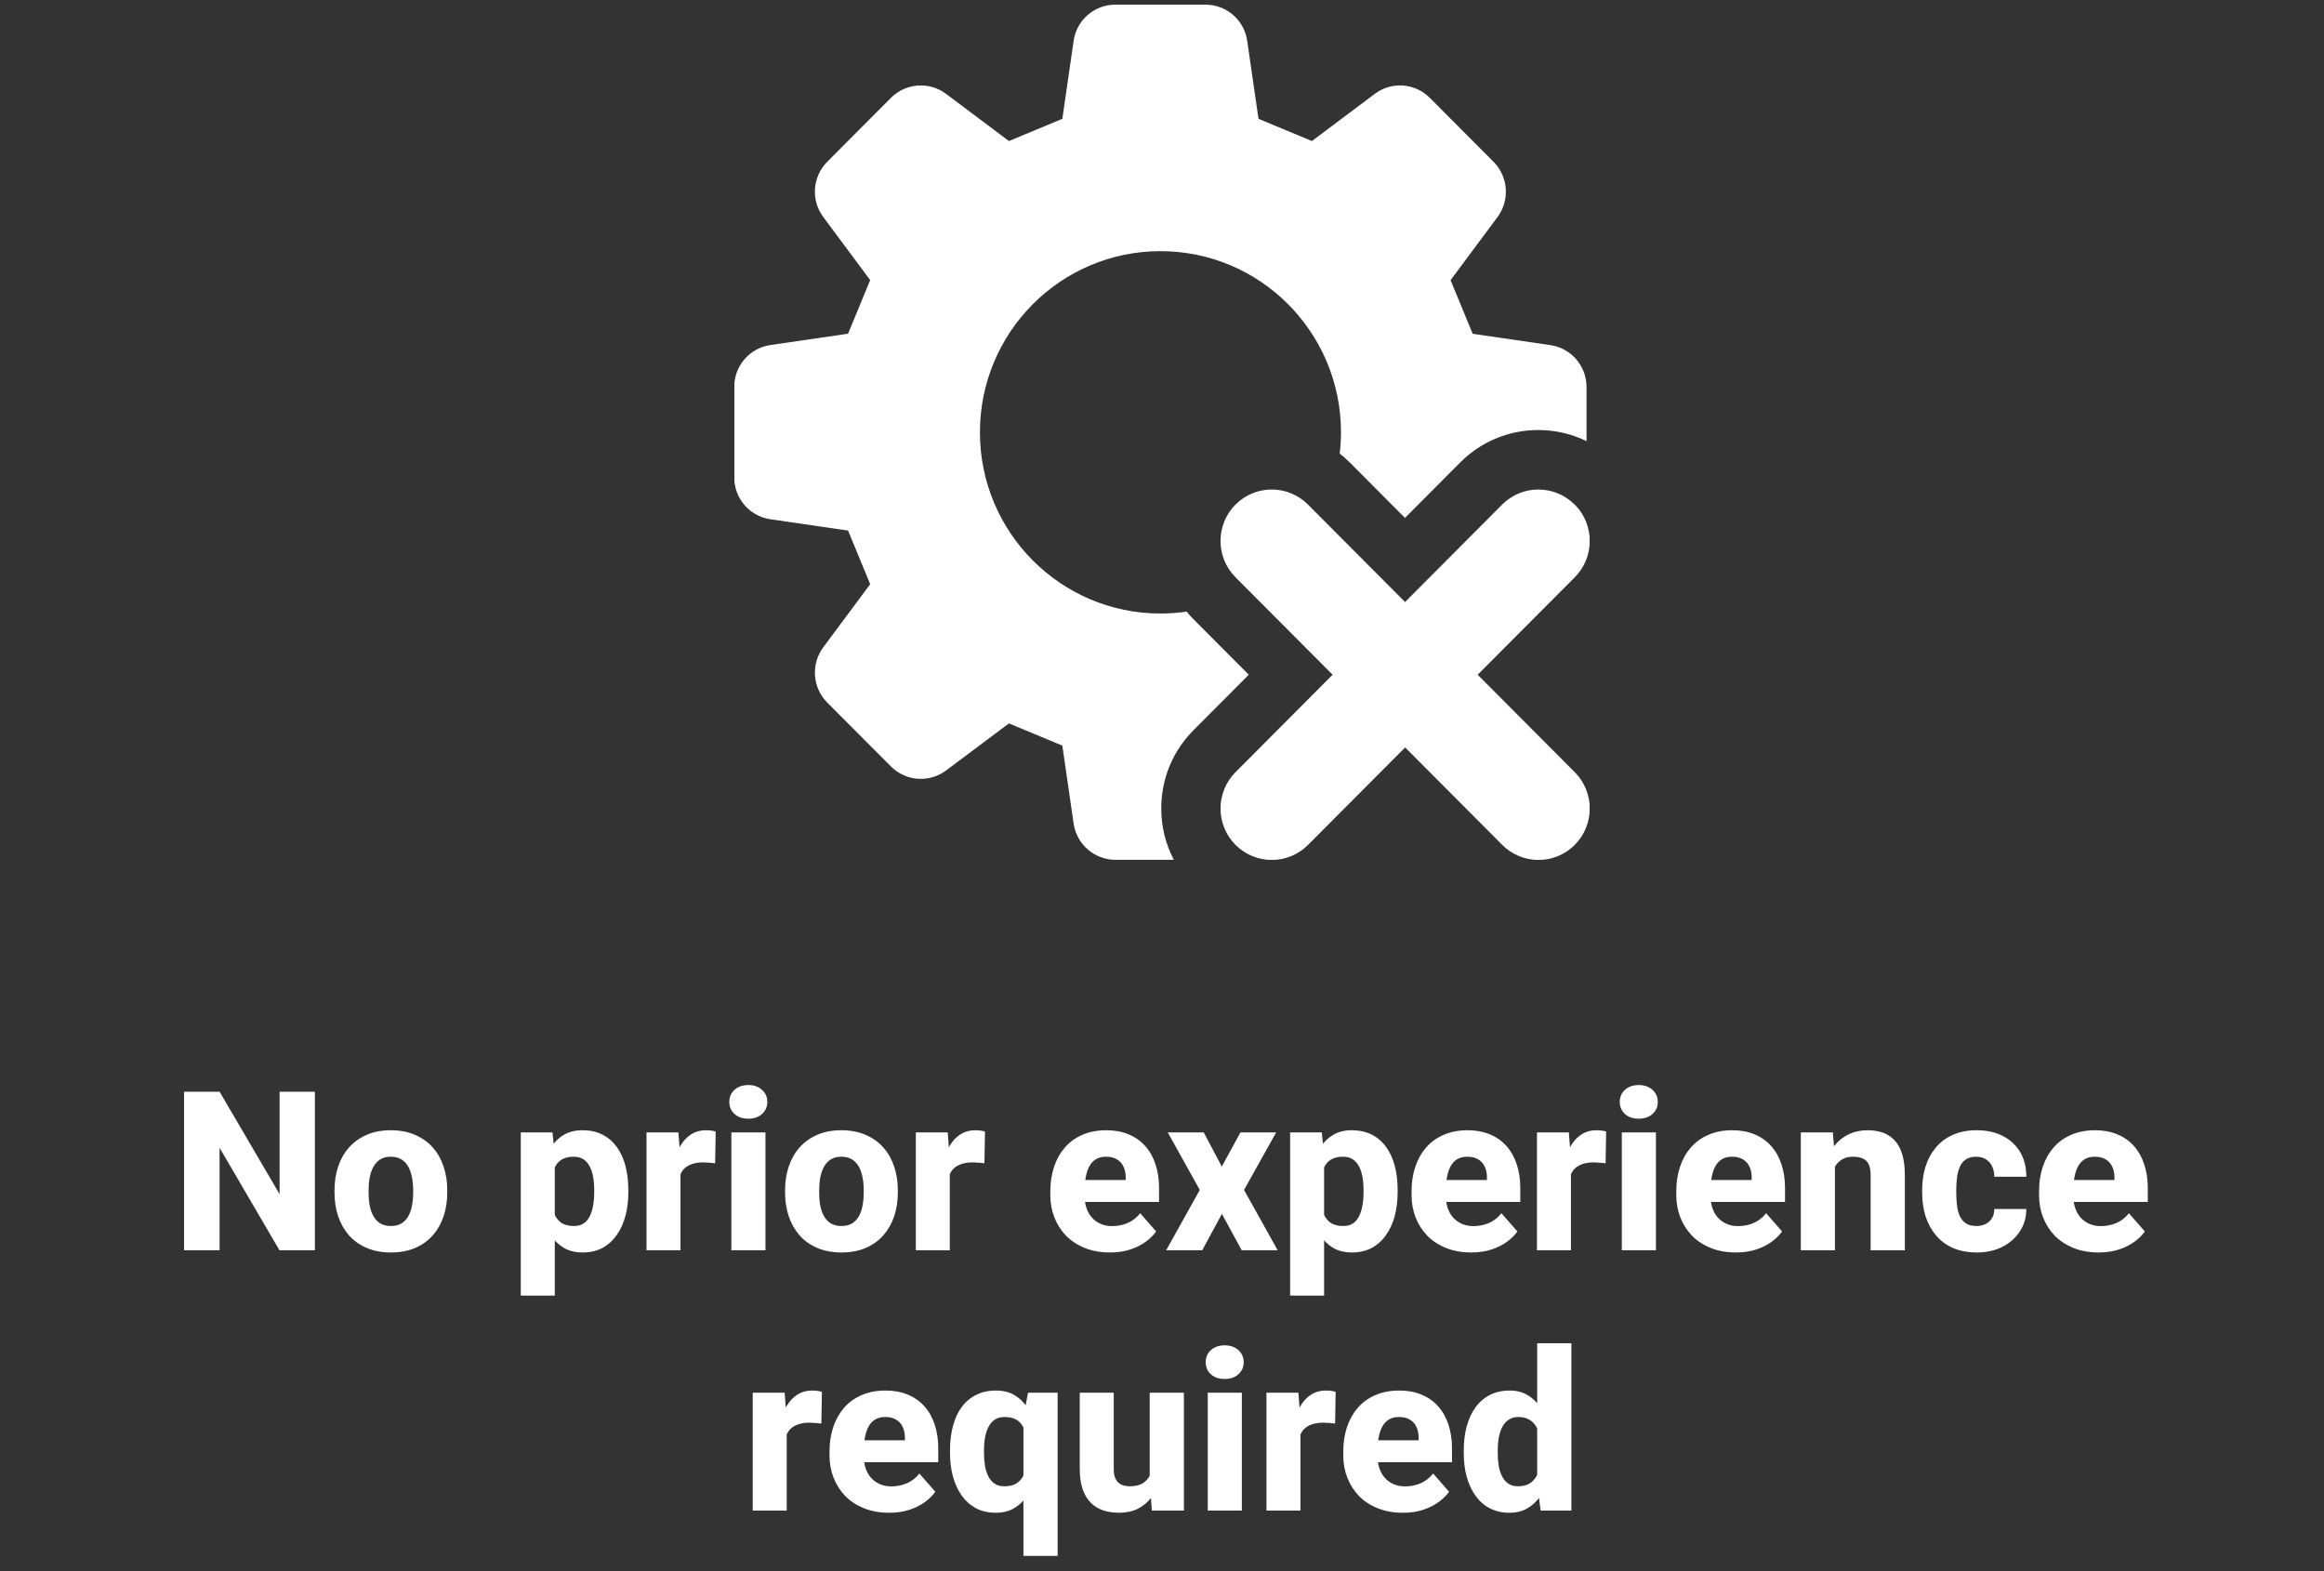
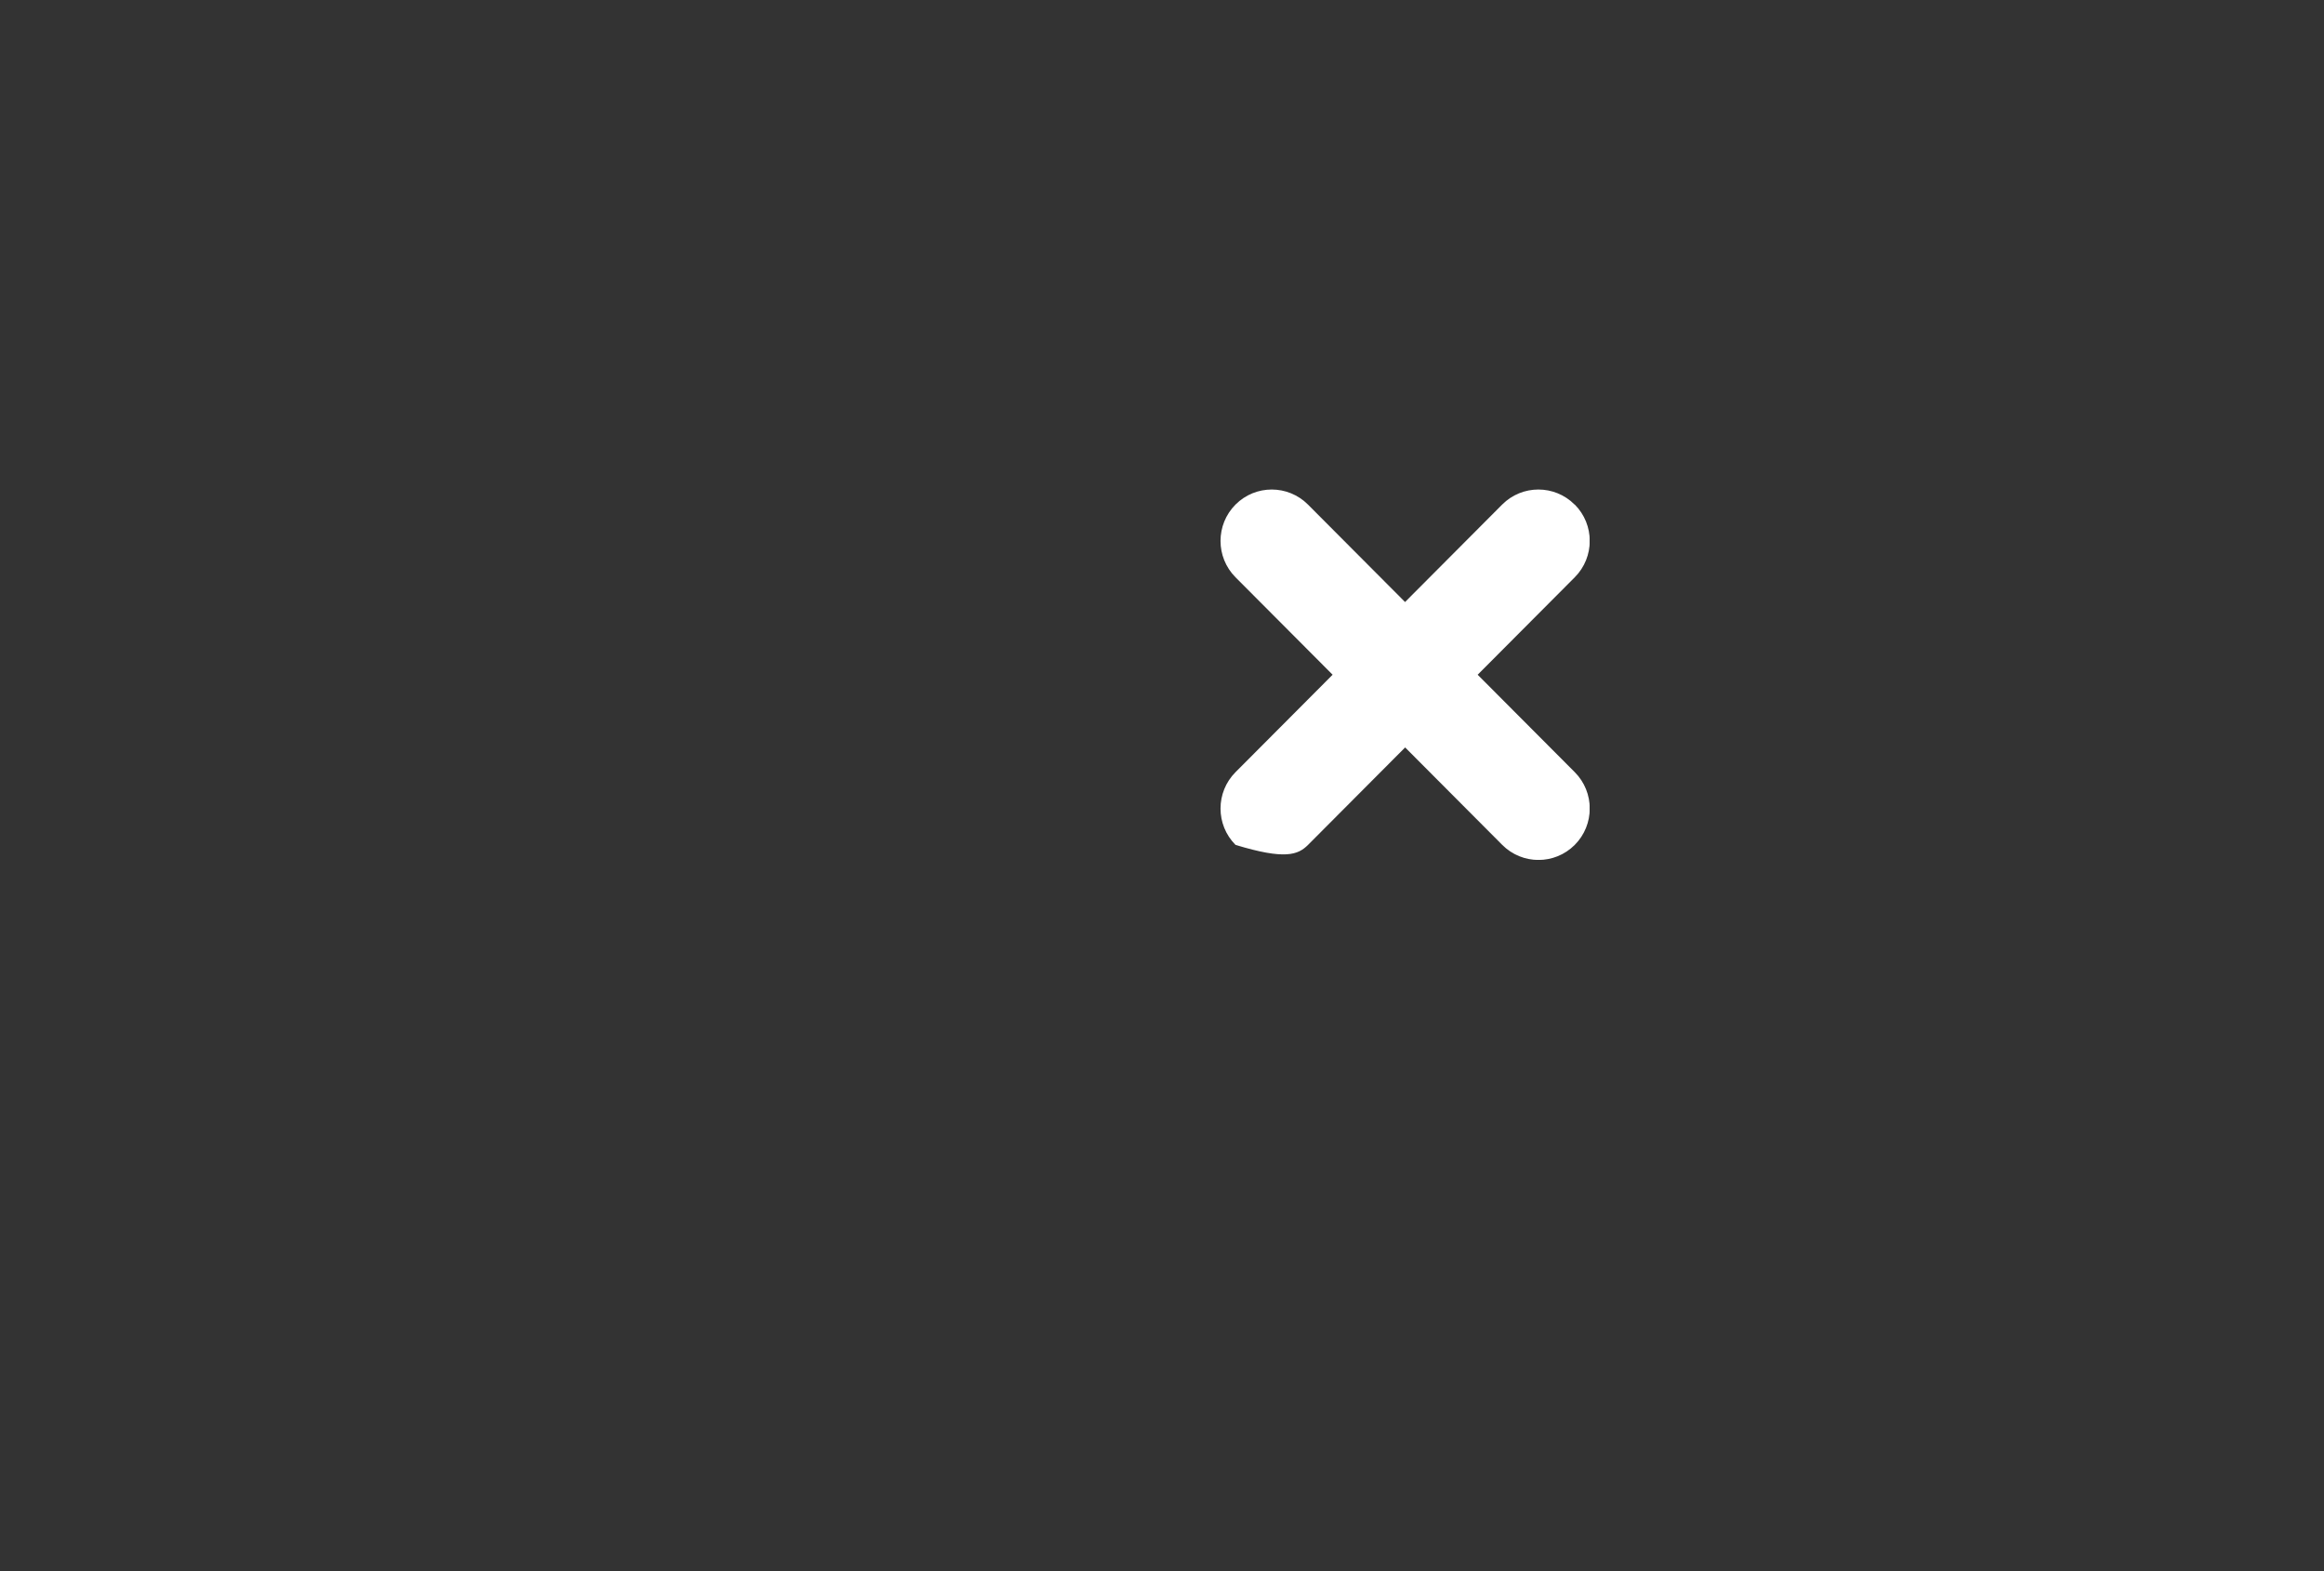
<svg xmlns="http://www.w3.org/2000/svg" width="250" height="169" viewBox="0 0 250 169" fill="none">
  <rect x="0" y="0" width="250" height="169" fill="#333333" stroke="none" />
  <g clip-path="url(#clip0_30_51)">
-     <path d="M124.919 86.973C124.919 83.783 126.152 80.789 128.404 78.537L134.336 72.583L128.404 66.63C128.14 66.365 127.885 66.084 127.647 65.794C126.73 65.93 125.795 65.999 124.834 65.999C114.109 65.999 105.414 57.273 105.414 46.508C105.414 35.744 114.109 27.018 124.834 27.018C135.56 27.018 144.254 35.744 144.254 46.508C144.254 47.285 144.203 48.044 144.118 48.794C144.501 49.093 144.866 49.417 145.206 49.758L151.138 55.712L157.07 49.758C159.314 47.507 162.297 46.261 165.476 46.261C167.303 46.261 169.071 46.671 170.669 47.455V41.63C170.669 39.369 169.011 37.45 166.785 37.126L158.422 35.906C157.376 33.364 157.096 32.682 156.042 30.14L161.09 23.351C162.442 21.534 162.255 19.001 160.665 17.406L153.807 10.522C152.218 8.927 149.693 8.74 147.892 10.096L141.127 15.171C138.594 14.113 137.914 13.832 135.381 12.783L134.166 4.389C133.843 2.155 131.931 0.5 129.679 0.5H119.981C117.729 0.5 115.817 2.155 115.494 4.389L114.279 12.783C111.746 13.832 111.066 14.113 108.534 15.171L101.768 10.096C99.958 8.74 97.442 8.927 95.845 10.522L88.986 17.406C87.397 19.001 87.21 21.534 88.561 23.342L93.609 30.132C92.564 32.674 92.284 33.356 91.23 35.898L82.867 37.117C80.64 37.442 78.983 39.361 78.983 41.621V51.353C78.983 53.614 80.632 55.533 82.867 55.857L91.23 57.077C92.275 59.618 92.556 60.301 93.609 62.843L88.561 69.632C87.218 71.449 87.397 73.974 88.986 75.577L95.845 82.452C97.434 84.047 99.958 84.235 101.768 82.887L108.534 77.821C111.066 78.87 111.746 79.151 114.279 80.209L115.494 88.594C115.817 90.828 117.729 92.492 119.981 92.492H126.271C125.387 90.803 124.919 88.918 124.919 86.956V86.973Z" fill="white" />
-     <path d="M169.385 54.279C167.235 52.121 163.742 52.121 161.592 54.279L151.147 64.762L140.702 54.279C138.551 52.121 135.058 52.121 132.908 54.279C130.758 56.437 130.758 59.943 132.908 62.101L143.353 72.584L132.908 83.066C130.758 85.224 130.758 88.73 132.908 90.888C133.988 91.971 135.398 92.509 136.809 92.509C138.22 92.509 139.631 91.971 140.71 90.888L151.155 80.405L161.6 90.888C162.68 91.971 164.09 92.509 165.501 92.509C166.912 92.509 168.323 91.971 169.402 90.888C171.552 88.73 171.552 85.224 169.402 83.066L158.957 72.584L169.402 62.101C171.552 59.943 171.552 56.437 169.402 54.279H169.385Z" fill="white" />
+     <path d="M169.385 54.279C167.235 52.121 163.742 52.121 161.592 54.279L151.147 64.762L140.702 54.279C138.551 52.121 135.058 52.121 132.908 54.279C130.758 56.437 130.758 59.943 132.908 62.101L143.353 72.584L132.908 83.066C130.758 85.224 130.758 88.73 132.908 90.888C138.22 92.509 139.631 91.971 140.71 90.888L151.155 80.405L161.6 90.888C162.68 91.971 164.09 92.509 165.501 92.509C166.912 92.509 168.323 91.971 169.402 90.888C171.552 88.73 171.552 85.224 169.402 83.066L158.957 72.584L169.402 62.101C171.552 59.943 171.552 56.437 169.402 54.279H169.385Z" fill="white" />
  </g>
-   <path d="M33.875 117.438V134.5H30.066L23.621 123.473V134.5H19.801V117.438H23.621L30.078 128.465V117.438H33.875ZM35.984 128.289V128.043C35.984 127.113 36.117 126.258 36.383 125.477C36.648 124.688 37.039 124.004 37.555 123.426C38.07 122.848 38.703 122.398 39.453 122.078C40.203 121.75 41.062 121.586 42.031 121.586C43.016 121.586 43.883 121.75 44.633 122.078C45.391 122.398 46.027 122.848 46.543 123.426C47.059 124.004 47.449 124.688 47.715 125.477C47.98 126.258 48.113 127.113 48.113 128.043V128.289C48.113 129.211 47.98 130.066 47.715 130.855C47.449 131.637 47.059 132.32 46.543 132.906C46.027 133.484 45.395 133.934 44.645 134.254C43.895 134.574 43.031 134.734 42.055 134.734C41.086 134.734 40.223 134.574 39.465 134.254C38.707 133.934 38.07 133.484 37.555 132.906C37.039 132.32 36.648 131.637 36.383 130.855C36.117 130.066 35.984 129.211 35.984 128.289ZM39.652 128.043V128.289C39.652 128.789 39.691 129.258 39.77 129.695C39.855 130.133 39.992 130.516 40.18 130.844C40.367 131.172 40.613 131.43 40.918 131.617C41.23 131.797 41.609 131.887 42.055 131.887C42.5 131.887 42.875 131.797 43.18 131.617C43.484 131.43 43.73 131.172 43.918 130.844C44.105 130.516 44.238 130.133 44.316 129.695C44.402 129.258 44.445 128.789 44.445 128.289V128.043C44.445 127.551 44.402 127.09 44.316 126.66C44.238 126.223 44.105 125.836 43.918 125.5C43.73 125.164 43.48 124.902 43.168 124.715C42.863 124.527 42.484 124.434 42.031 124.434C41.594 124.434 41.223 124.527 40.918 124.715C40.613 124.902 40.367 125.164 40.18 125.5C39.992 125.836 39.855 126.223 39.77 126.66C39.691 127.09 39.652 127.551 39.652 128.043ZM59.68 124.258V139.375H56.023V121.82H59.434L59.68 124.258ZM67.59 128.02V128.266C67.59 129.188 67.484 130.043 67.273 130.832C67.062 131.613 66.746 132.297 66.324 132.883C65.91 133.469 65.398 133.926 64.789 134.254C64.18 134.574 63.473 134.734 62.668 134.734C61.902 134.734 61.238 134.574 60.676 134.254C60.121 133.926 59.652 133.473 59.27 132.895C58.895 132.309 58.59 131.641 58.355 130.891C58.129 130.133 57.953 129.324 57.828 128.465V127.984C57.953 127.07 58.133 126.223 58.367 125.441C58.602 124.66 58.906 123.984 59.281 123.414C59.656 122.836 60.121 122.387 60.676 122.066C61.23 121.746 61.891 121.586 62.656 121.586C63.453 121.586 64.16 121.738 64.777 122.043C65.394 122.348 65.91 122.785 66.324 123.355C66.746 123.918 67.062 124.594 67.273 125.383C67.484 126.172 67.59 127.051 67.59 128.02ZM63.922 128.266V128.02C63.922 127.504 63.883 127.031 63.805 126.602C63.727 126.164 63.602 125.785 63.43 125.465C63.258 125.137 63.031 124.883 62.75 124.703C62.469 124.523 62.125 124.434 61.719 124.434C61.281 124.434 60.91 124.504 60.605 124.645C60.301 124.785 60.055 124.992 59.867 125.266C59.68 125.531 59.543 125.859 59.457 126.25C59.379 126.641 59.336 127.086 59.328 127.586V128.875C59.336 129.461 59.418 129.984 59.574 130.445C59.738 130.898 59.992 131.254 60.336 131.512C60.688 131.762 61.156 131.887 61.742 131.887C62.156 131.887 62.5 131.797 62.773 131.617C63.055 131.43 63.277 131.168 63.441 130.832C63.613 130.496 63.734 130.109 63.805 129.672C63.883 129.234 63.922 128.766 63.922 128.266ZM73.203 124.773V134.5H69.547V121.82H72.981L73.203 124.773ZM76.988 121.727L76.93 125.137C76.773 125.113 76.57 125.094 76.32 125.078C76.07 125.055 75.856 125.043 75.676 125.043C75.207 125.043 74.801 125.102 74.457 125.219C74.121 125.328 73.84 125.492 73.613 125.711C73.394 125.93 73.231 126.203 73.121 126.531C73.012 126.852 72.957 127.223 72.957 127.645L72.266 127.305C72.266 126.469 72.348 125.703 72.512 125.008C72.676 124.312 72.914 123.711 73.227 123.203C73.539 122.688 73.922 122.289 74.375 122.008C74.828 121.727 75.344 121.586 75.922 121.586C76.109 121.586 76.301 121.598 76.496 121.621C76.691 121.645 76.856 121.68 76.988 121.727ZM82.344 121.82V134.5H78.676V121.82H82.344ZM78.453 118.539C78.453 118.008 78.641 117.574 79.016 117.238C79.391 116.895 79.883 116.723 80.492 116.723C81.102 116.723 81.594 116.895 81.969 117.238C82.352 117.574 82.543 118.008 82.543 118.539C82.543 119.062 82.352 119.496 81.969 119.84C81.594 120.176 81.102 120.344 80.492 120.344C79.883 120.344 79.391 120.176 79.016 119.84C78.641 119.496 78.453 119.062 78.453 118.539ZM84.453 128.289V128.043C84.453 127.113 84.586 126.258 84.852 125.477C85.117 124.688 85.508 124.004 86.023 123.426C86.539 122.848 87.172 122.398 87.922 122.078C88.672 121.75 89.531 121.586 90.5 121.586C91.484 121.586 92.352 121.75 93.102 122.078C93.859 122.398 94.496 122.848 95.012 123.426C95.527 124.004 95.918 124.688 96.184 125.477C96.449 126.258 96.582 127.113 96.582 128.043V128.289C96.582 129.211 96.449 130.066 96.184 130.855C95.918 131.637 95.527 132.32 95.012 132.906C94.496 133.484 93.863 133.934 93.113 134.254C92.363 134.574 91.5 134.734 90.523 134.734C89.555 134.734 88.691 134.574 87.934 134.254C87.176 133.934 86.539 133.484 86.023 132.906C85.508 132.32 85.117 131.637 84.852 130.855C84.586 130.066 84.453 129.211 84.453 128.289ZM88.121 128.043V128.289C88.121 128.789 88.16 129.258 88.238 129.695C88.324 130.133 88.461 130.516 88.648 130.844C88.836 131.172 89.082 131.43 89.387 131.617C89.699 131.797 90.078 131.887 90.523 131.887C90.969 131.887 91.344 131.797 91.648 131.617C91.953 131.43 92.199 131.172 92.387 130.844C92.574 130.516 92.707 130.133 92.785 129.695C92.871 129.258 92.914 128.789 92.914 128.289V128.043C92.914 127.551 92.871 127.09 92.785 126.66C92.707 126.223 92.574 125.836 92.387 125.5C92.199 125.164 91.949 124.902 91.637 124.715C91.332 124.527 90.953 124.434 90.5 124.434C90.062 124.434 89.691 124.527 89.387 124.715C89.082 124.902 88.836 125.164 88.648 125.5C88.461 125.836 88.324 126.223 88.238 126.66C88.16 127.09 88.121 127.551 88.121 128.043ZM102.172 124.773V134.5H98.516V121.82H101.949L102.172 124.773ZM105.957 121.727L105.898 125.137C105.742 125.113 105.539 125.094 105.289 125.078C105.039 125.055 104.824 125.043 104.645 125.043C104.176 125.043 103.77 125.102 103.426 125.219C103.09 125.328 102.809 125.492 102.582 125.711C102.363 125.93 102.199 126.203 102.09 126.531C101.98 126.852 101.926 127.223 101.926 127.645L101.234 127.305C101.234 126.469 101.316 125.703 101.48 125.008C101.645 124.312 101.883 123.711 102.195 123.203C102.508 122.688 102.891 122.289 103.344 122.008C103.797 121.727 104.312 121.586 104.891 121.586C105.078 121.586 105.27 121.598 105.465 121.621C105.66 121.645 105.824 121.68 105.957 121.727ZM119.41 134.734C118.402 134.734 117.5 134.574 116.703 134.254C115.906 133.934 115.23 133.492 114.676 132.93C114.129 132.359 113.711 131.703 113.422 130.961C113.133 130.219 112.988 129.426 112.988 128.582V128.137C112.988 127.191 113.121 126.32 113.387 125.523C113.652 124.727 114.039 124.035 114.547 123.449C115.062 122.855 115.695 122.398 116.445 122.078C117.195 121.75 118.051 121.586 119.012 121.586C119.91 121.586 120.711 121.734 121.414 122.031C122.117 122.32 122.711 122.738 123.195 123.285C123.68 123.824 124.047 124.477 124.297 125.242C124.555 126 124.684 126.852 124.684 127.797V129.297H114.465V126.941H121.098V126.66C121.098 126.215 121.016 125.824 120.852 125.488C120.695 125.152 120.461 124.895 120.148 124.715C119.844 124.527 119.457 124.434 118.988 124.434C118.543 124.434 118.172 124.527 117.875 124.715C117.578 124.902 117.34 125.168 117.16 125.512C116.988 125.848 116.863 126.242 116.785 126.695C116.707 127.141 116.668 127.621 116.668 128.137V128.582C116.668 129.074 116.734 129.523 116.867 129.93C117 130.336 117.195 130.684 117.453 130.973C117.711 131.262 118.023 131.488 118.391 131.652C118.758 131.816 119.176 131.898 119.645 131.898C120.223 131.898 120.773 131.789 121.297 131.57C121.82 131.344 122.273 130.992 122.656 130.516L124.367 132.473C124.109 132.848 123.746 133.211 123.277 133.562C122.816 133.906 122.262 134.188 121.613 134.406C120.965 134.625 120.23 134.734 119.41 134.734ZM129.488 121.82L131.434 125.488L133.438 121.82H137.281L133.824 128.008L137.445 134.5H133.578L131.445 130.586L129.324 134.5H125.445L129.066 128.008L125.621 121.82H129.488ZM142.438 124.258V139.375H138.781V121.82H142.191L142.438 124.258ZM150.348 128.02V128.266C150.348 129.188 150.242 130.043 150.031 130.832C149.82 131.613 149.504 132.297 149.082 132.883C148.668 133.469 148.156 133.926 147.547 134.254C146.938 134.574 146.23 134.734 145.426 134.734C144.66 134.734 143.996 134.574 143.434 134.254C142.879 133.926 142.41 133.473 142.027 132.895C141.652 132.309 141.348 131.641 141.113 130.891C140.887 130.133 140.711 129.324 140.586 128.465V127.984C140.711 127.07 140.891 126.223 141.125 125.441C141.359 124.66 141.664 123.984 142.039 123.414C142.414 122.836 142.879 122.387 143.434 122.066C143.988 121.746 144.648 121.586 145.414 121.586C146.211 121.586 146.918 121.738 147.535 122.043C148.152 122.348 148.668 122.785 149.082 123.355C149.504 123.918 149.82 124.594 150.031 125.383C150.242 126.172 150.348 127.051 150.348 128.02ZM146.68 128.266V128.02C146.68 127.504 146.641 127.031 146.562 126.602C146.484 126.164 146.359 125.785 146.188 125.465C146.016 125.137 145.789 124.883 145.508 124.703C145.227 124.523 144.883 124.434 144.477 124.434C144.039 124.434 143.668 124.504 143.363 124.645C143.059 124.785 142.812 124.992 142.625 125.266C142.438 125.531 142.301 125.859 142.215 126.25C142.137 126.641 142.094 127.086 142.086 127.586V128.875C142.094 129.461 142.176 129.984 142.332 130.445C142.496 130.898 142.75 131.254 143.094 131.512C143.445 131.762 143.914 131.887 144.5 131.887C144.914 131.887 145.258 131.797 145.531 131.617C145.812 131.43 146.035 131.168 146.199 130.832C146.371 130.496 146.492 130.109 146.562 129.672C146.641 129.234 146.68 128.766 146.68 128.266ZM158.27 134.734C157.262 134.734 156.359 134.574 155.562 134.254C154.766 133.934 154.09 133.492 153.535 132.93C152.988 132.359 152.57 131.703 152.281 130.961C151.992 130.219 151.848 129.426 151.848 128.582V128.137C151.848 127.191 151.98 126.32 152.246 125.523C152.512 124.727 152.898 124.035 153.406 123.449C153.922 122.855 154.555 122.398 155.305 122.078C156.055 121.75 156.91 121.586 157.871 121.586C158.77 121.586 159.57 121.734 160.273 122.031C160.977 122.32 161.57 122.738 162.055 123.285C162.539 123.824 162.906 124.477 163.156 125.242C163.414 126 163.543 126.852 163.543 127.797V129.297H153.324V126.941H159.957V126.66C159.957 126.215 159.875 125.824 159.711 125.488C159.555 125.152 159.32 124.895 159.008 124.715C158.703 124.527 158.316 124.434 157.848 124.434C157.402 124.434 157.031 124.527 156.734 124.715C156.438 124.902 156.199 125.168 156.02 125.512C155.848 125.848 155.723 126.242 155.645 126.695C155.566 127.141 155.527 127.621 155.527 128.137V128.582C155.527 129.074 155.594 129.523 155.727 129.93C155.859 130.336 156.055 130.684 156.312 130.973C156.57 131.262 156.883 131.488 157.25 131.652C157.617 131.816 158.035 131.898 158.504 131.898C159.082 131.898 159.633 131.789 160.156 131.57C160.68 131.344 161.133 130.992 161.516 130.516L163.227 132.473C162.969 132.848 162.605 133.211 162.137 133.562C161.676 133.906 161.121 134.188 160.473 134.406C159.824 134.625 159.09 134.734 158.27 134.734ZM168.992 124.773V134.5H165.336V121.82H168.77L168.992 124.773ZM172.777 121.727L172.719 125.137C172.562 125.113 172.359 125.094 172.109 125.078C171.859 125.055 171.645 125.043 171.465 125.043C170.996 125.043 170.59 125.102 170.246 125.219C169.91 125.328 169.629 125.492 169.402 125.711C169.184 125.93 169.02 126.203 168.91 126.531C168.801 126.852 168.746 127.223 168.746 127.645L168.055 127.305C168.055 126.469 168.137 125.703 168.301 125.008C168.465 124.312 168.703 123.711 169.016 123.203C169.328 122.688 169.711 122.289 170.164 122.008C170.617 121.727 171.133 121.586 171.711 121.586C171.898 121.586 172.09 121.598 172.285 121.621C172.48 121.645 172.645 121.68 172.777 121.727ZM178.133 121.82V134.5H174.465V121.82H178.133ZM174.242 118.539C174.242 118.008 174.43 117.574 174.805 117.238C175.18 116.895 175.672 116.723 176.281 116.723C176.891 116.723 177.383 116.895 177.758 117.238C178.141 117.574 178.332 118.008 178.332 118.539C178.332 119.062 178.141 119.496 177.758 119.84C177.383 120.176 176.891 120.344 176.281 120.344C175.672 120.344 175.18 120.176 174.805 119.84C174.43 119.496 174.242 119.062 174.242 118.539ZM186.746 134.734C185.738 134.734 184.836 134.574 184.039 134.254C183.242 133.934 182.566 133.492 182.012 132.93C181.465 132.359 181.047 131.703 180.758 130.961C180.469 130.219 180.324 129.426 180.324 128.582V128.137C180.324 127.191 180.457 126.32 180.723 125.523C180.988 124.727 181.375 124.035 181.883 123.449C182.398 122.855 183.031 122.398 183.781 122.078C184.531 121.75 185.387 121.586 186.348 121.586C187.246 121.586 188.047 121.734 188.75 122.031C189.453 122.32 190.047 122.738 190.531 123.285C191.016 123.824 191.383 124.477 191.633 125.242C191.891 126 192.02 126.852 192.02 127.797V129.297H181.801V126.941H188.434V126.66C188.434 126.215 188.352 125.824 188.188 125.488C188.031 125.152 187.797 124.895 187.484 124.715C187.18 124.527 186.793 124.434 186.324 124.434C185.879 124.434 185.508 124.527 185.211 124.715C184.914 124.902 184.676 125.168 184.496 125.512C184.324 125.848 184.199 126.242 184.121 126.695C184.043 127.141 184.004 127.621 184.004 128.137V128.582C184.004 129.074 184.07 129.523 184.203 129.93C184.336 130.336 184.531 130.684 184.789 130.973C185.047 131.262 185.359 131.488 185.727 131.652C186.094 131.816 186.512 131.898 186.98 131.898C187.559 131.898 188.109 131.789 188.633 131.57C189.156 131.344 189.609 130.992 189.992 130.516L191.703 132.473C191.445 132.848 191.082 133.211 190.613 133.562C190.152 133.906 189.598 134.188 188.949 134.406C188.301 134.625 187.566 134.734 186.746 134.734ZM197.387 124.527V134.5H193.719V121.82H197.164L197.387 124.527ZM196.906 127.715L195.992 127.738C195.992 126.785 196.109 125.93 196.344 125.172C196.578 124.414 196.91 123.77 197.34 123.238C197.777 122.699 198.297 122.289 198.898 122.008C199.508 121.727 200.18 121.586 200.914 121.586C201.508 121.586 202.051 121.672 202.543 121.844C203.035 122.016 203.457 122.293 203.809 122.676C204.168 123.051 204.441 123.551 204.629 124.176C204.816 124.793 204.91 125.555 204.91 126.461V134.5H201.23V126.449C201.23 125.918 201.156 125.508 201.008 125.219C200.859 124.93 200.641 124.727 200.352 124.609C200.07 124.492 199.727 124.434 199.32 124.434C198.891 124.434 198.523 124.52 198.219 124.691C197.914 124.855 197.664 125.086 197.469 125.383C197.273 125.68 197.129 126.027 197.035 126.426C196.949 126.824 196.906 127.254 196.906 127.715ZM212.598 131.887C212.988 131.887 213.328 131.812 213.617 131.664C213.906 131.516 214.129 131.309 214.285 131.043C214.449 130.77 214.531 130.441 214.531 130.059H217.977C217.977 130.98 217.738 131.793 217.262 132.496C216.793 133.199 216.16 133.75 215.363 134.148C214.566 134.539 213.668 134.734 212.668 134.734C211.684 134.734 210.824 134.574 210.09 134.254C209.355 133.926 208.742 133.469 208.25 132.883C207.758 132.297 207.387 131.617 207.137 130.844C206.895 130.062 206.773 129.219 206.773 128.312V128.008C206.773 127.109 206.895 126.27 207.137 125.488C207.387 124.707 207.758 124.023 208.25 123.438C208.742 122.852 209.352 122.398 210.078 122.078C210.812 121.75 211.672 121.586 212.656 121.586C213.695 121.586 214.613 121.785 215.41 122.184C216.215 122.582 216.844 123.156 217.297 123.906C217.75 124.648 217.977 125.543 217.977 126.59H214.531C214.531 126.184 214.457 125.82 214.309 125.5C214.168 125.172 213.949 124.914 213.652 124.727C213.363 124.531 213.004 124.434 212.574 124.434C212.129 124.434 211.762 124.531 211.473 124.727C211.191 124.914 210.977 125.176 210.828 125.512C210.68 125.848 210.578 126.23 210.523 126.66C210.469 127.082 210.441 127.531 210.441 128.008V128.312C210.441 128.797 210.469 129.258 210.523 129.695C210.578 130.125 210.68 130.504 210.828 130.832C210.984 131.16 211.203 131.418 211.484 131.605C211.766 131.793 212.137 131.887 212.598 131.887ZM225.77 134.734C224.762 134.734 223.859 134.574 223.062 134.254C222.266 133.934 221.59 133.492 221.035 132.93C220.488 132.359 220.07 131.703 219.781 130.961C219.492 130.219 219.348 129.426 219.348 128.582V128.137C219.348 127.191 219.48 126.32 219.746 125.523C220.012 124.727 220.398 124.035 220.906 123.449C221.422 122.855 222.055 122.398 222.805 122.078C223.555 121.75 224.41 121.586 225.371 121.586C226.27 121.586 227.07 121.734 227.773 122.031C228.477 122.32 229.07 122.738 229.555 123.285C230.039 123.824 230.406 124.477 230.656 125.242C230.914 126 231.043 126.852 231.043 127.797V129.297H220.824V126.941H227.457V126.66C227.457 126.215 227.375 125.824 227.211 125.488C227.055 125.152 226.82 124.895 226.508 124.715C226.203 124.527 225.816 124.434 225.348 124.434C224.902 124.434 224.531 124.527 224.234 124.715C223.938 124.902 223.699 125.168 223.52 125.512C223.348 125.848 223.223 126.242 223.145 126.695C223.066 127.141 223.027 127.621 223.027 128.137V128.582C223.027 129.074 223.094 129.523 223.227 129.93C223.359 130.336 223.555 130.684 223.812 130.973C224.07 131.262 224.383 131.488 224.75 131.652C225.117 131.816 225.535 131.898 226.004 131.898C226.582 131.898 227.133 131.789 227.656 131.57C228.18 131.344 228.633 130.992 229.016 130.516L230.727 132.473C230.469 132.848 230.105 133.211 229.637 133.562C229.176 133.906 228.621 134.188 227.973 134.406C227.324 134.625 226.59 134.734 225.77 134.734ZM84.629 152.773V162.5H80.973V149.82H84.406L84.629 152.773ZM88.414 149.727L88.356 153.137C88.199 153.113 87.996 153.094 87.746 153.078C87.496 153.055 87.281 153.043 87.102 153.043C86.633 153.043 86.227 153.102 85.883 153.219C85.547 153.328 85.266 153.492 85.039 153.711C84.82 153.93 84.656 154.203 84.547 154.531C84.438 154.852 84.383 155.223 84.383 155.645L83.691 155.305C83.691 154.469 83.773 153.703 83.938 153.008C84.102 152.312 84.34 151.711 84.652 151.203C84.965 150.688 85.348 150.289 85.801 150.008C86.254 149.727 86.769 149.586 87.348 149.586C87.535 149.586 87.727 149.598 87.922 149.621C88.117 149.645 88.281 149.68 88.414 149.727ZM95.656 162.734C94.648 162.734 93.746 162.574 92.949 162.254C92.152 161.934 91.477 161.492 90.922 160.93C90.375 160.359 89.957 159.703 89.668 158.961C89.379 158.219 89.234 157.426 89.234 156.582V156.137C89.234 155.191 89.367 154.32 89.633 153.523C89.898 152.727 90.285 152.035 90.793 151.449C91.309 150.855 91.941 150.398 92.691 150.078C93.441 149.75 94.297 149.586 95.258 149.586C96.156 149.586 96.957 149.734 97.66 150.031C98.363 150.32 98.957 150.738 99.441 151.285C99.926 151.824 100.293 152.477 100.543 153.242C100.801 154 100.93 154.852 100.93 155.797V157.297H90.711V154.941H97.344V154.66C97.344 154.215 97.262 153.824 97.098 153.488C96.941 153.152 96.707 152.895 96.394 152.715C96.09 152.527 95.703 152.434 95.234 152.434C94.789 152.434 94.418 152.527 94.121 152.715C93.824 152.902 93.586 153.168 93.406 153.512C93.234 153.848 93.109 154.242 93.031 154.695C92.953 155.141 92.914 155.621 92.914 156.137V156.582C92.914 157.074 92.981 157.523 93.113 157.93C93.246 158.336 93.441 158.684 93.699 158.973C93.957 159.262 94.269 159.488 94.637 159.652C95.004 159.816 95.422 159.898 95.891 159.898C96.469 159.898 97.019 159.789 97.543 159.57C98.066 159.344 98.519 158.992 98.902 158.516L100.613 160.473C100.355 160.848 99.992 161.211 99.523 161.562C99.062 161.906 98.508 162.188 97.859 162.406C97.211 162.625 96.477 162.734 95.656 162.734ZM110.094 167.375V152.445L110.586 149.82H113.773V167.375H110.094ZM102.195 156.277V156.031C102.195 155.07 102.301 154.195 102.512 153.406C102.723 152.609 103.035 151.93 103.449 151.367C103.871 150.797 104.391 150.359 105.008 150.055C105.625 149.742 106.336 149.586 107.141 149.586C107.898 149.586 108.555 149.746 109.109 150.066C109.664 150.387 110.129 150.836 110.504 151.414C110.879 151.992 111.184 152.672 111.418 153.453C111.652 154.234 111.832 155.086 111.957 156.008V156.43C111.832 157.297 111.652 158.113 111.418 158.879C111.191 159.637 110.887 160.305 110.504 160.883C110.129 161.461 109.66 161.914 109.098 162.242C108.543 162.57 107.883 162.734 107.117 162.734C106.32 162.734 105.613 162.574 104.996 162.254C104.387 161.926 103.875 161.473 103.461 160.895C103.047 160.309 102.73 159.625 102.512 158.844C102.301 158.055 102.195 157.199 102.195 156.277ZM105.852 156.031V156.277C105.852 156.785 105.887 157.258 105.957 157.695C106.035 158.125 106.16 158.508 106.332 158.844C106.504 159.172 106.73 159.43 107.012 159.617C107.293 159.797 107.637 159.887 108.043 159.887C108.637 159.887 109.109 159.758 109.461 159.5C109.812 159.242 110.066 158.883 110.223 158.422C110.387 157.961 110.473 157.434 110.48 156.84V155.598C110.473 155.098 110.422 154.652 110.328 154.262C110.242 153.871 110.105 153.539 109.918 153.266C109.73 152.992 109.484 152.785 109.18 152.645C108.883 152.504 108.512 152.434 108.066 152.434C107.66 152.434 107.316 152.523 107.035 152.703C106.754 152.883 106.527 153.137 106.355 153.465C106.184 153.785 106.055 154.164 105.969 154.602C105.891 155.039 105.852 155.516 105.852 156.031ZM123.676 159.441V149.82H127.355V162.5H123.91L123.676 159.441ZM124.062 156.852L125.07 156.828C125.07 157.68 124.969 158.465 124.766 159.184C124.57 159.902 124.273 160.527 123.875 161.059C123.484 161.59 122.996 162.004 122.41 162.301C121.832 162.59 121.156 162.734 120.383 162.734C119.758 162.734 119.184 162.648 118.66 162.477C118.145 162.297 117.699 162.02 117.324 161.645C116.949 161.262 116.66 160.773 116.457 160.18C116.254 159.578 116.152 158.859 116.152 158.023V149.82H119.809V158.047C119.809 158.375 119.848 158.656 119.926 158.891C120.012 159.117 120.125 159.305 120.266 159.453C120.414 159.602 120.594 159.711 120.805 159.781C121.023 159.852 121.262 159.887 121.52 159.887C122.168 159.887 122.676 159.754 123.043 159.488C123.418 159.215 123.68 158.852 123.828 158.398C123.984 157.938 124.062 157.422 124.062 156.852ZM133.59 149.82V162.5H129.922V149.82H133.59ZM129.699 146.539C129.699 146.008 129.887 145.574 130.262 145.238C130.637 144.895 131.129 144.723 131.738 144.723C132.348 144.723 132.84 144.895 133.215 145.238C133.598 145.574 133.789 146.008 133.789 146.539C133.789 147.062 133.598 147.496 133.215 147.84C132.84 148.176 132.348 148.344 131.738 148.344C131.129 148.344 130.637 148.176 130.262 147.84C129.887 147.496 129.699 147.062 129.699 146.539ZM139.895 152.773V162.5H136.238V149.82H139.672L139.895 152.773ZM143.68 149.727L143.621 153.137C143.465 153.113 143.262 153.094 143.012 153.078C142.762 153.055 142.547 153.043 142.367 153.043C141.898 153.043 141.492 153.102 141.148 153.219C140.812 153.328 140.531 153.492 140.305 153.711C140.086 153.93 139.922 154.203 139.812 154.531C139.703 154.852 139.648 155.223 139.648 155.645L138.957 155.305C138.957 154.469 139.039 153.703 139.203 153.008C139.367 152.312 139.605 151.711 139.918 151.203C140.23 150.688 140.613 150.289 141.066 150.008C141.52 149.727 142.035 149.586 142.613 149.586C142.801 149.586 142.992 149.598 143.188 149.621C143.383 149.645 143.547 149.68 143.68 149.727ZM150.922 162.734C149.914 162.734 149.012 162.574 148.215 162.254C147.418 161.934 146.742 161.492 146.188 160.93C145.641 160.359 145.223 159.703 144.934 158.961C144.645 158.219 144.5 157.426 144.5 156.582V156.137C144.5 155.191 144.633 154.32 144.898 153.523C145.164 152.727 145.551 152.035 146.059 151.449C146.574 150.855 147.207 150.398 147.957 150.078C148.707 149.75 149.562 149.586 150.523 149.586C151.422 149.586 152.223 149.734 152.926 150.031C153.629 150.32 154.223 150.738 154.707 151.285C155.191 151.824 155.559 152.477 155.809 153.242C156.066 154 156.195 154.852 156.195 155.797V157.297H145.977V154.941H152.609V154.66C152.609 154.215 152.527 153.824 152.363 153.488C152.207 153.152 151.973 152.895 151.66 152.715C151.355 152.527 150.969 152.434 150.5 152.434C150.055 152.434 149.684 152.527 149.387 152.715C149.09 152.902 148.852 153.168 148.672 153.512C148.5 153.848 148.375 154.242 148.297 154.695C148.219 155.141 148.18 155.621 148.18 156.137V156.582C148.18 157.074 148.246 157.523 148.379 157.93C148.512 158.336 148.707 158.684 148.965 158.973C149.223 159.262 149.535 159.488 149.902 159.652C150.27 159.816 150.688 159.898 151.156 159.898C151.734 159.898 152.285 159.789 152.809 159.57C153.332 159.344 153.785 158.992 154.168 158.516L155.879 160.473C155.621 160.848 155.258 161.211 154.789 161.562C154.328 161.906 153.773 162.188 153.125 162.406C152.477 162.625 151.742 162.734 150.922 162.734ZM165.359 159.664V144.5H169.039V162.5H165.734L165.359 159.664ZM157.461 156.312V156.066C157.461 155.105 157.566 154.23 157.777 153.441C157.996 152.645 158.312 151.961 158.727 151.391C159.148 150.812 159.668 150.367 160.285 150.055C160.902 149.742 161.609 149.586 162.406 149.586C163.141 149.586 163.781 149.75 164.328 150.078C164.875 150.398 165.34 150.852 165.723 151.438C166.113 152.016 166.43 152.699 166.672 153.488C166.914 154.27 167.098 155.117 167.223 156.031V156.453C167.105 157.328 166.922 158.145 166.672 158.902C166.43 159.66 166.113 160.328 165.723 160.906C165.34 161.477 164.871 161.926 164.316 162.254C163.77 162.574 163.125 162.734 162.383 162.734C161.586 162.734 160.879 162.574 160.262 162.254C159.652 161.934 159.141 161.484 158.727 160.906C158.312 160.328 157.996 159.648 157.777 158.867C157.566 158.086 157.461 157.234 157.461 156.312ZM161.117 156.066V156.312C161.117 156.812 161.152 157.277 161.223 157.707C161.301 158.137 161.426 158.516 161.598 158.844C161.77 159.172 161.996 159.43 162.277 159.617C162.559 159.797 162.902 159.887 163.309 159.887C163.855 159.887 164.305 159.762 164.656 159.512C165.008 159.254 165.273 158.898 165.453 158.445C165.633 157.992 165.727 157.465 165.734 156.863V155.633C165.734 155.133 165.684 154.684 165.582 154.285C165.48 153.887 165.328 153.551 165.125 153.277C164.93 153.004 164.684 152.797 164.387 152.656C164.09 152.508 163.738 152.434 163.332 152.434C162.934 152.434 162.594 152.527 162.312 152.715C162.031 152.895 161.801 153.148 161.621 153.477C161.449 153.805 161.32 154.191 161.234 154.637C161.156 155.074 161.117 155.551 161.117 156.066Z" fill="white" />
  <defs>
    <clipPath id="clip0_30_51">
      <rect width="92" height="92" fill="white" transform="translate(79 0.5)" />
    </clipPath>
  </defs>
</svg>